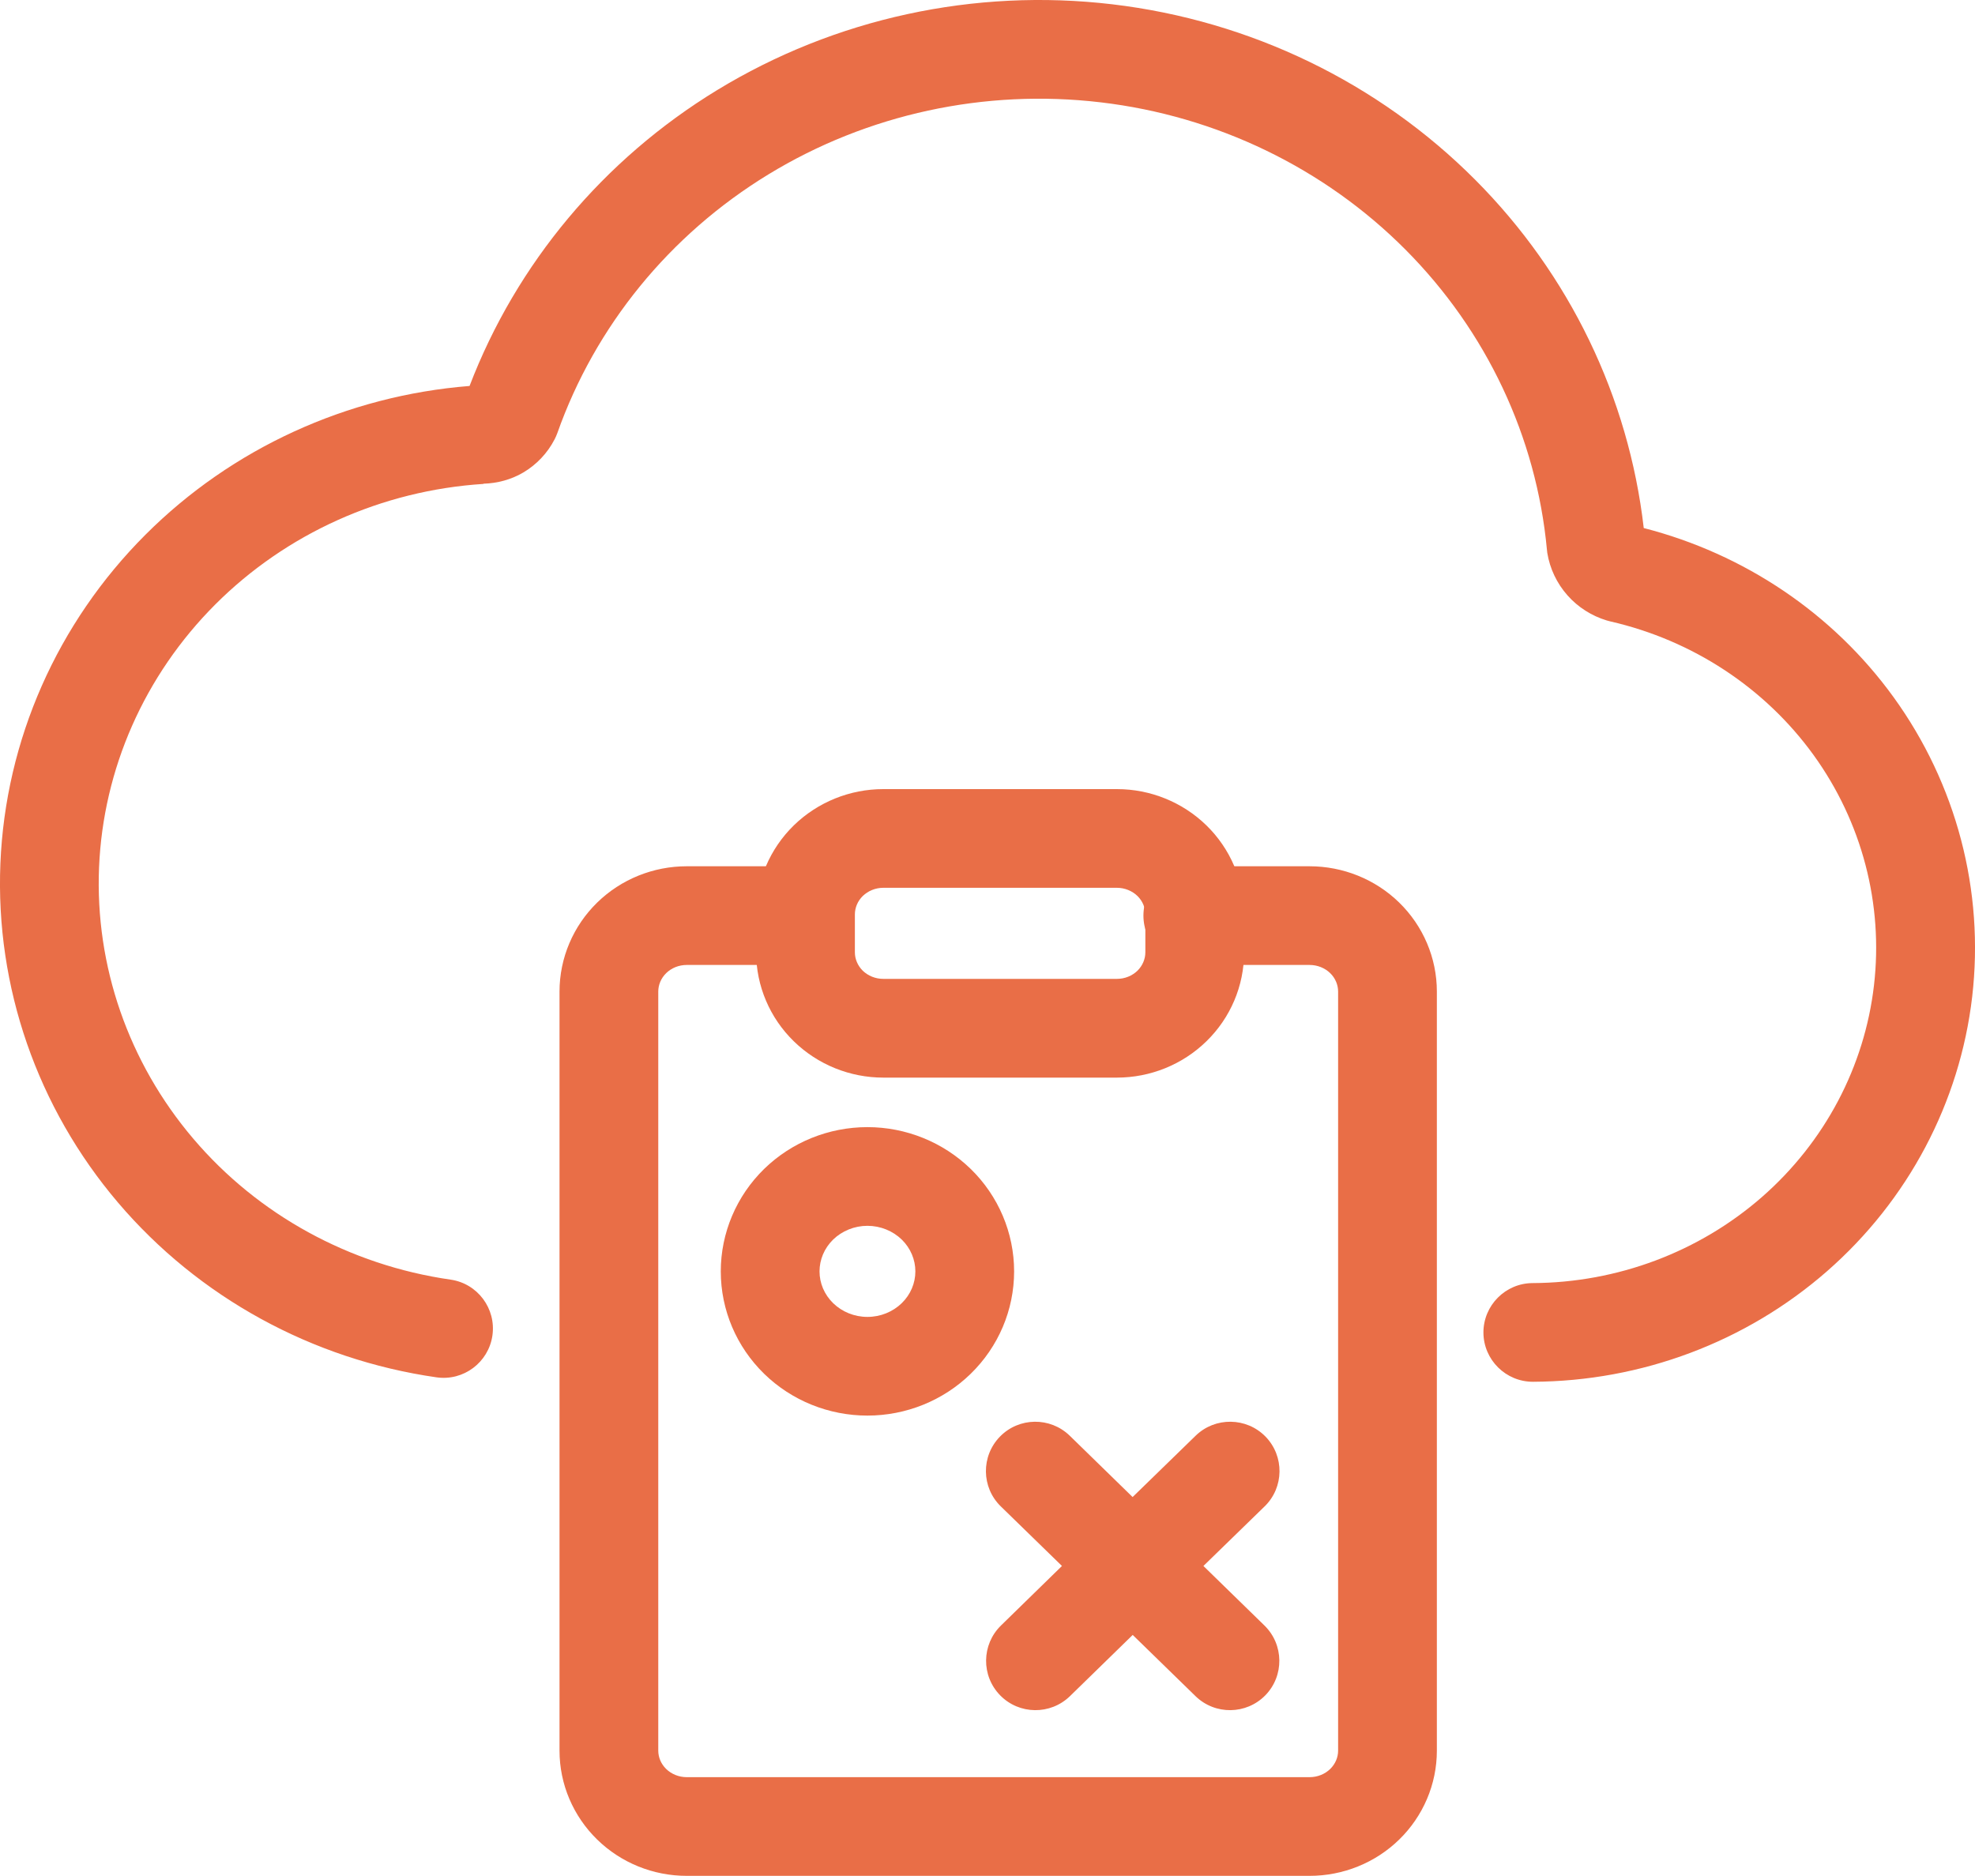
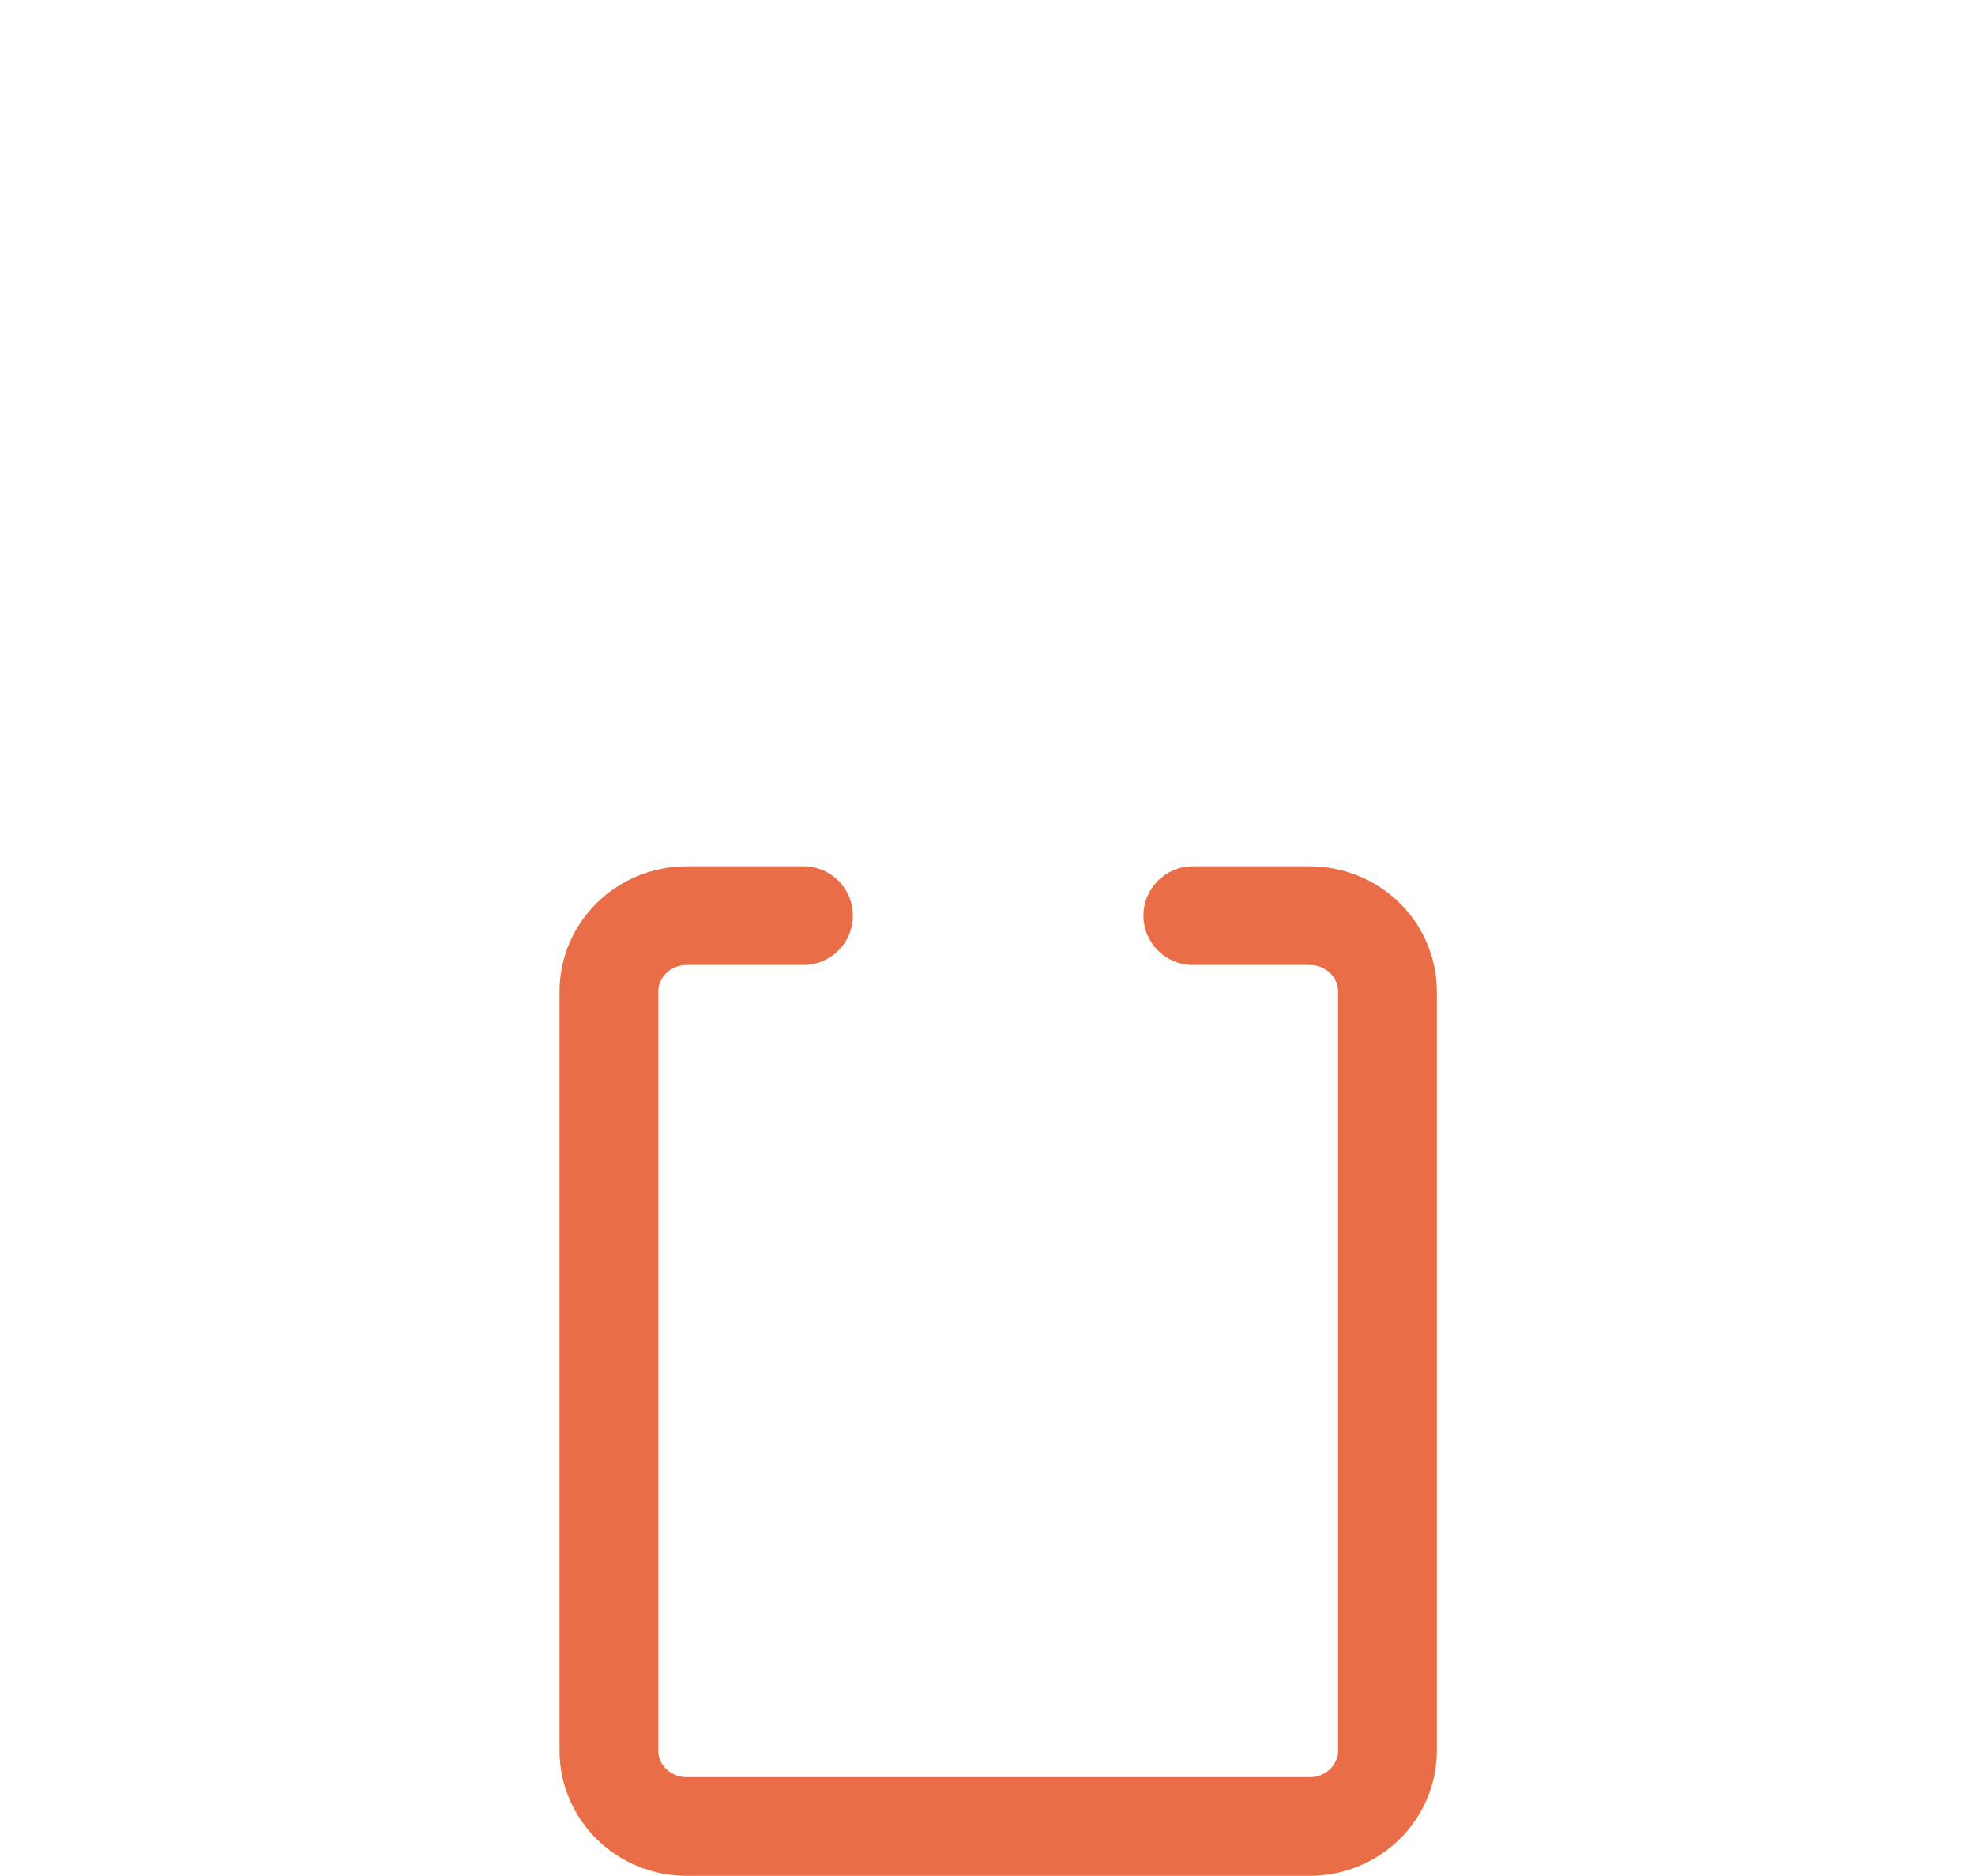
<svg xmlns="http://www.w3.org/2000/svg" width="40" height="38" viewBox="0 0 40 38" fill="none">
-   <path d="M14.521 1.827C16.91 0.37 19.735 -0.243 22.527 0.087C25.32 0.417 27.917 1.672 29.882 3.646C31.788 5.561 32.985 8.041 33.291 10.696C35.331 11.22 37.126 12.428 38.351 14.122C39.624 15.883 40.192 18.043 39.943 20.19C39.693 22.336 38.644 24.314 37.003 25.75C35.363 27.184 33.245 27.979 31.05 27.989C30.498 27.991 30.047 27.545 30.044 26.993C30.043 26.442 30.489 25.992 31.041 25.99C32.76 25.982 34.413 25.359 35.687 24.245C36.959 23.131 37.763 21.605 37.954 19.959C38.145 18.313 37.712 16.653 36.73 15.293C35.747 13.934 34.282 12.968 32.609 12.586C32.587 12.581 32.564 12.575 32.542 12.568C32.237 12.476 31.959 12.3 31.746 12.059C31.532 11.817 31.389 11.519 31.337 11.197C31.334 11.176 31.332 11.155 31.33 11.133C31.117 8.852 30.107 6.706 28.465 5.056C26.822 3.405 24.643 2.35 22.293 2.073C19.942 1.795 17.566 2.31 15.562 3.533C13.56 4.755 12.053 6.607 11.287 8.775C11.272 8.817 11.253 8.858 11.233 8.898C11.088 9.179 10.867 9.412 10.598 9.571C10.352 9.716 10.074 9.789 9.791 9.798L9.793 9.802C7.731 9.934 5.796 10.807 4.36 12.244C2.925 13.68 2.089 15.578 2.006 17.572C1.924 19.565 2.602 21.521 3.913 23.063C5.224 24.607 7.081 25.626 9.125 25.92C9.672 25.998 10.051 26.506 9.973 27.052C9.894 27.598 9.387 27.978 8.84 27.899C6.32 27.537 4.022 26.278 2.389 24.358C0.756 22.437 -0.095 19.991 0.008 17.49C0.111 14.988 1.161 12.616 2.946 10.831C4.694 9.082 7.027 8.015 9.51 7.818C10.461 5.336 12.222 3.23 14.521 1.827Z" fill="#E96E47" />
  <path d="M11.332 35.461V20.085C11.332 19.404 11.61 18.755 12.096 18.281C12.581 17.808 13.233 17.547 13.908 17.547H16.273C16.826 17.547 17.273 17.994 17.273 18.546C17.273 19.099 16.826 19.546 16.273 19.546H13.908C13.748 19.546 13.598 19.608 13.492 19.712C13.387 19.815 13.332 19.95 13.332 20.085V35.461C13.332 35.595 13.387 35.729 13.492 35.832C13.598 35.935 13.748 35.998 13.908 35.998H26.523C26.684 35.998 26.834 35.936 26.941 35.832C27.046 35.729 27.101 35.595 27.101 35.461V20.085C27.101 19.95 27.046 19.815 26.941 19.712C26.834 19.608 26.684 19.546 26.523 19.546H24.158C23.606 19.546 23.158 19.098 23.158 18.546C23.158 17.995 23.606 17.547 24.158 17.547H26.523C27.198 17.547 27.852 17.808 28.337 18.281C28.823 18.755 29.101 19.404 29.101 20.085V35.461C29.101 36.142 28.823 36.789 28.337 37.263C27.852 37.736 27.198 37.997 26.523 37.997H13.908C13.233 37.997 12.581 37.736 12.096 37.263C11.61 36.789 11.332 36.142 11.332 35.461Z" fill="#E96E47" />
-   <path d="M24.215 29.082C24.61 28.697 25.245 28.705 25.631 29.1C26.015 29.495 26.008 30.128 25.613 30.513L24.373 31.72L25.609 32.926C26.004 33.312 26.012 33.945 25.627 34.34C25.241 34.734 24.608 34.742 24.213 34.357L22.941 33.117L21.67 34.357C21.274 34.742 20.641 34.734 20.256 34.34C19.87 33.945 19.878 33.312 20.273 32.926L21.508 31.72L20.269 30.513C19.874 30.128 19.867 29.495 20.252 29.1C20.637 28.705 21.27 28.697 21.666 29.082L22.939 30.324L24.215 29.082ZM18.539 25.753C18.539 25.517 18.443 25.284 18.264 25.109C18.083 24.934 17.834 24.83 17.568 24.83C17.303 24.83 17.053 24.934 16.873 25.109C16.694 25.284 16.598 25.517 16.598 25.753C16.598 25.99 16.694 26.221 16.873 26.396C17.053 26.572 17.303 26.675 17.568 26.675C17.834 26.675 18.083 26.572 18.264 26.396C18.443 26.221 18.539 25.99 18.539 25.753ZM23.197 18.522C23.197 18.388 23.142 18.252 23.037 18.149C22.93 18.046 22.781 17.983 22.621 17.983H17.89C17.73 17.983 17.581 18.046 17.474 18.149C17.369 18.252 17.314 18.388 17.314 18.522V19.29C17.314 19.424 17.369 19.559 17.474 19.663C17.581 19.766 17.73 19.828 17.89 19.828H22.621C22.781 19.828 22.93 19.766 23.037 19.663C23.142 19.559 23.197 19.424 23.197 19.29V18.522ZM20.539 25.753C20.539 26.536 20.22 27.281 19.66 27.827C19.101 28.372 18.348 28.674 17.568 28.674C16.788 28.674 16.035 28.372 15.476 27.827C14.917 27.281 14.598 26.536 14.598 25.753C14.598 24.971 14.917 24.224 15.476 23.678C16.035 23.133 16.788 22.831 17.568 22.831C18.348 22.831 19.101 23.134 19.66 23.678C20.22 24.224 20.539 24.971 20.539 25.753ZM25.197 19.29C25.197 19.971 24.919 20.62 24.433 21.093C23.948 21.566 23.296 21.828 22.621 21.828H17.89C17.215 21.828 16.563 21.566 16.078 21.093C15.592 20.62 15.314 19.971 15.314 19.29V18.522C15.314 17.841 15.592 17.192 16.078 16.718C16.563 16.246 17.215 15.984 17.89 15.984H22.621C23.296 15.984 23.948 16.246 24.433 16.718C24.919 17.192 25.197 17.841 25.197 18.522V19.29Z" fill="#E96E47" />
</svg>